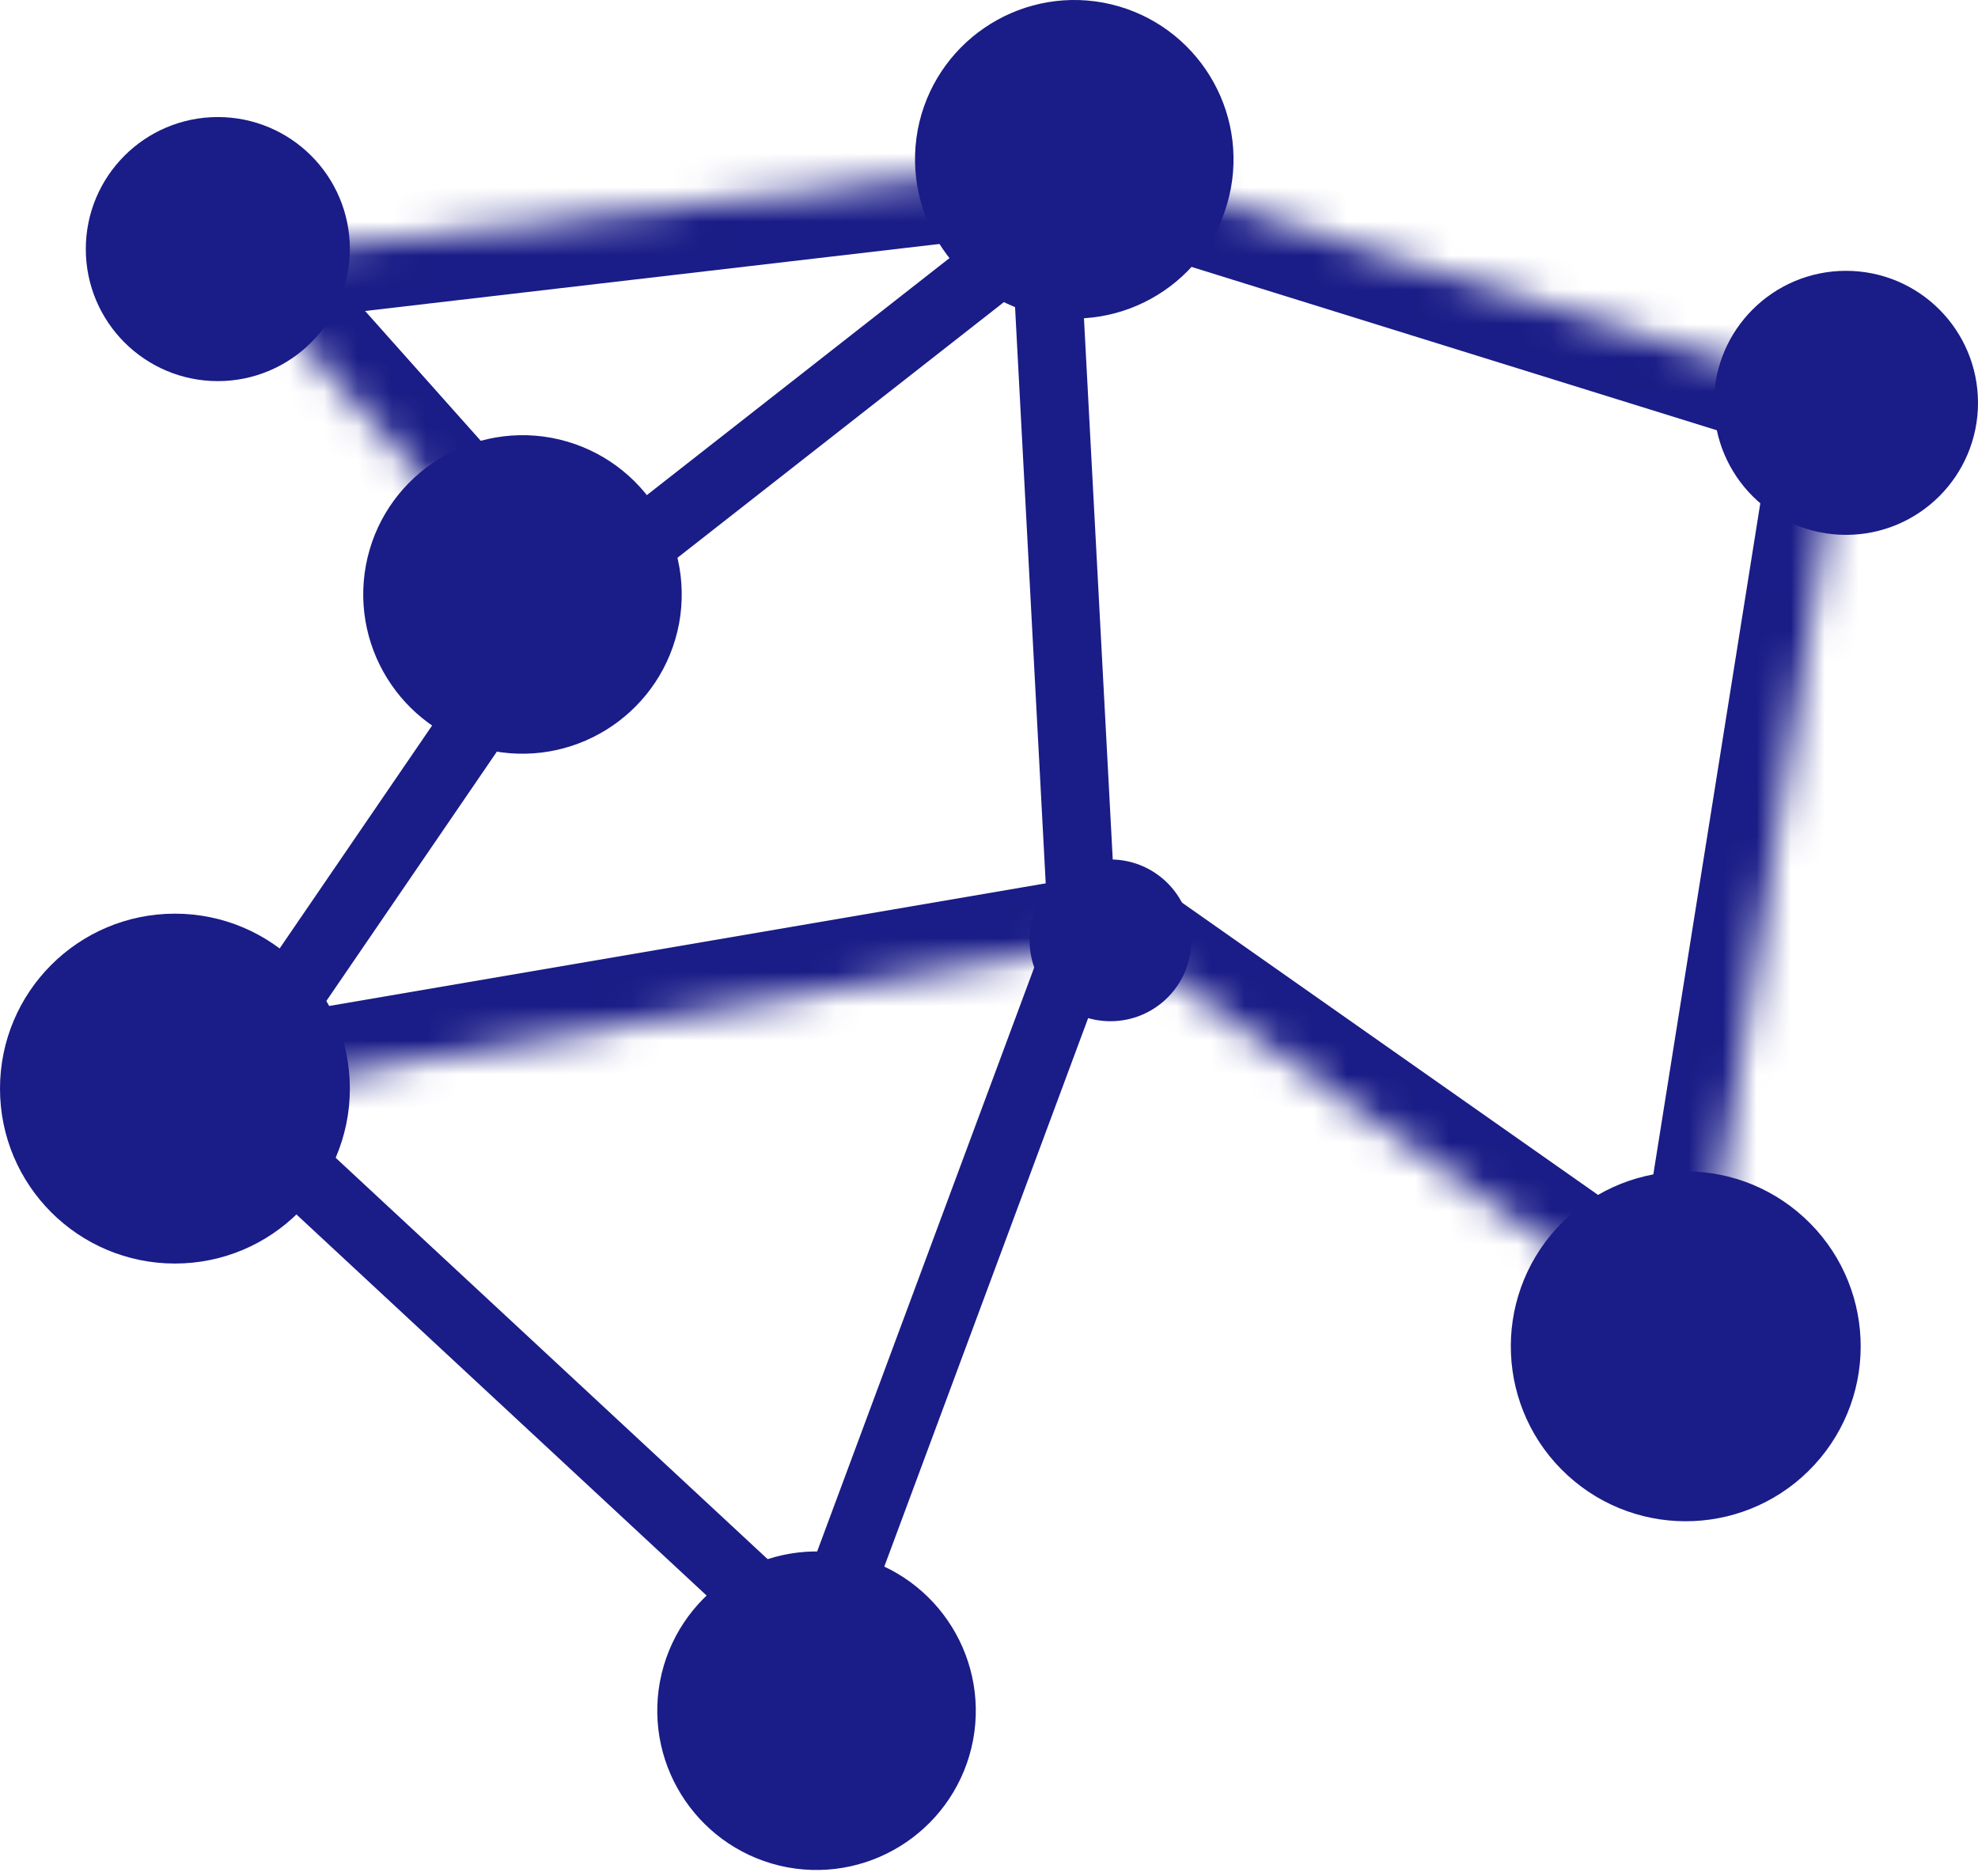
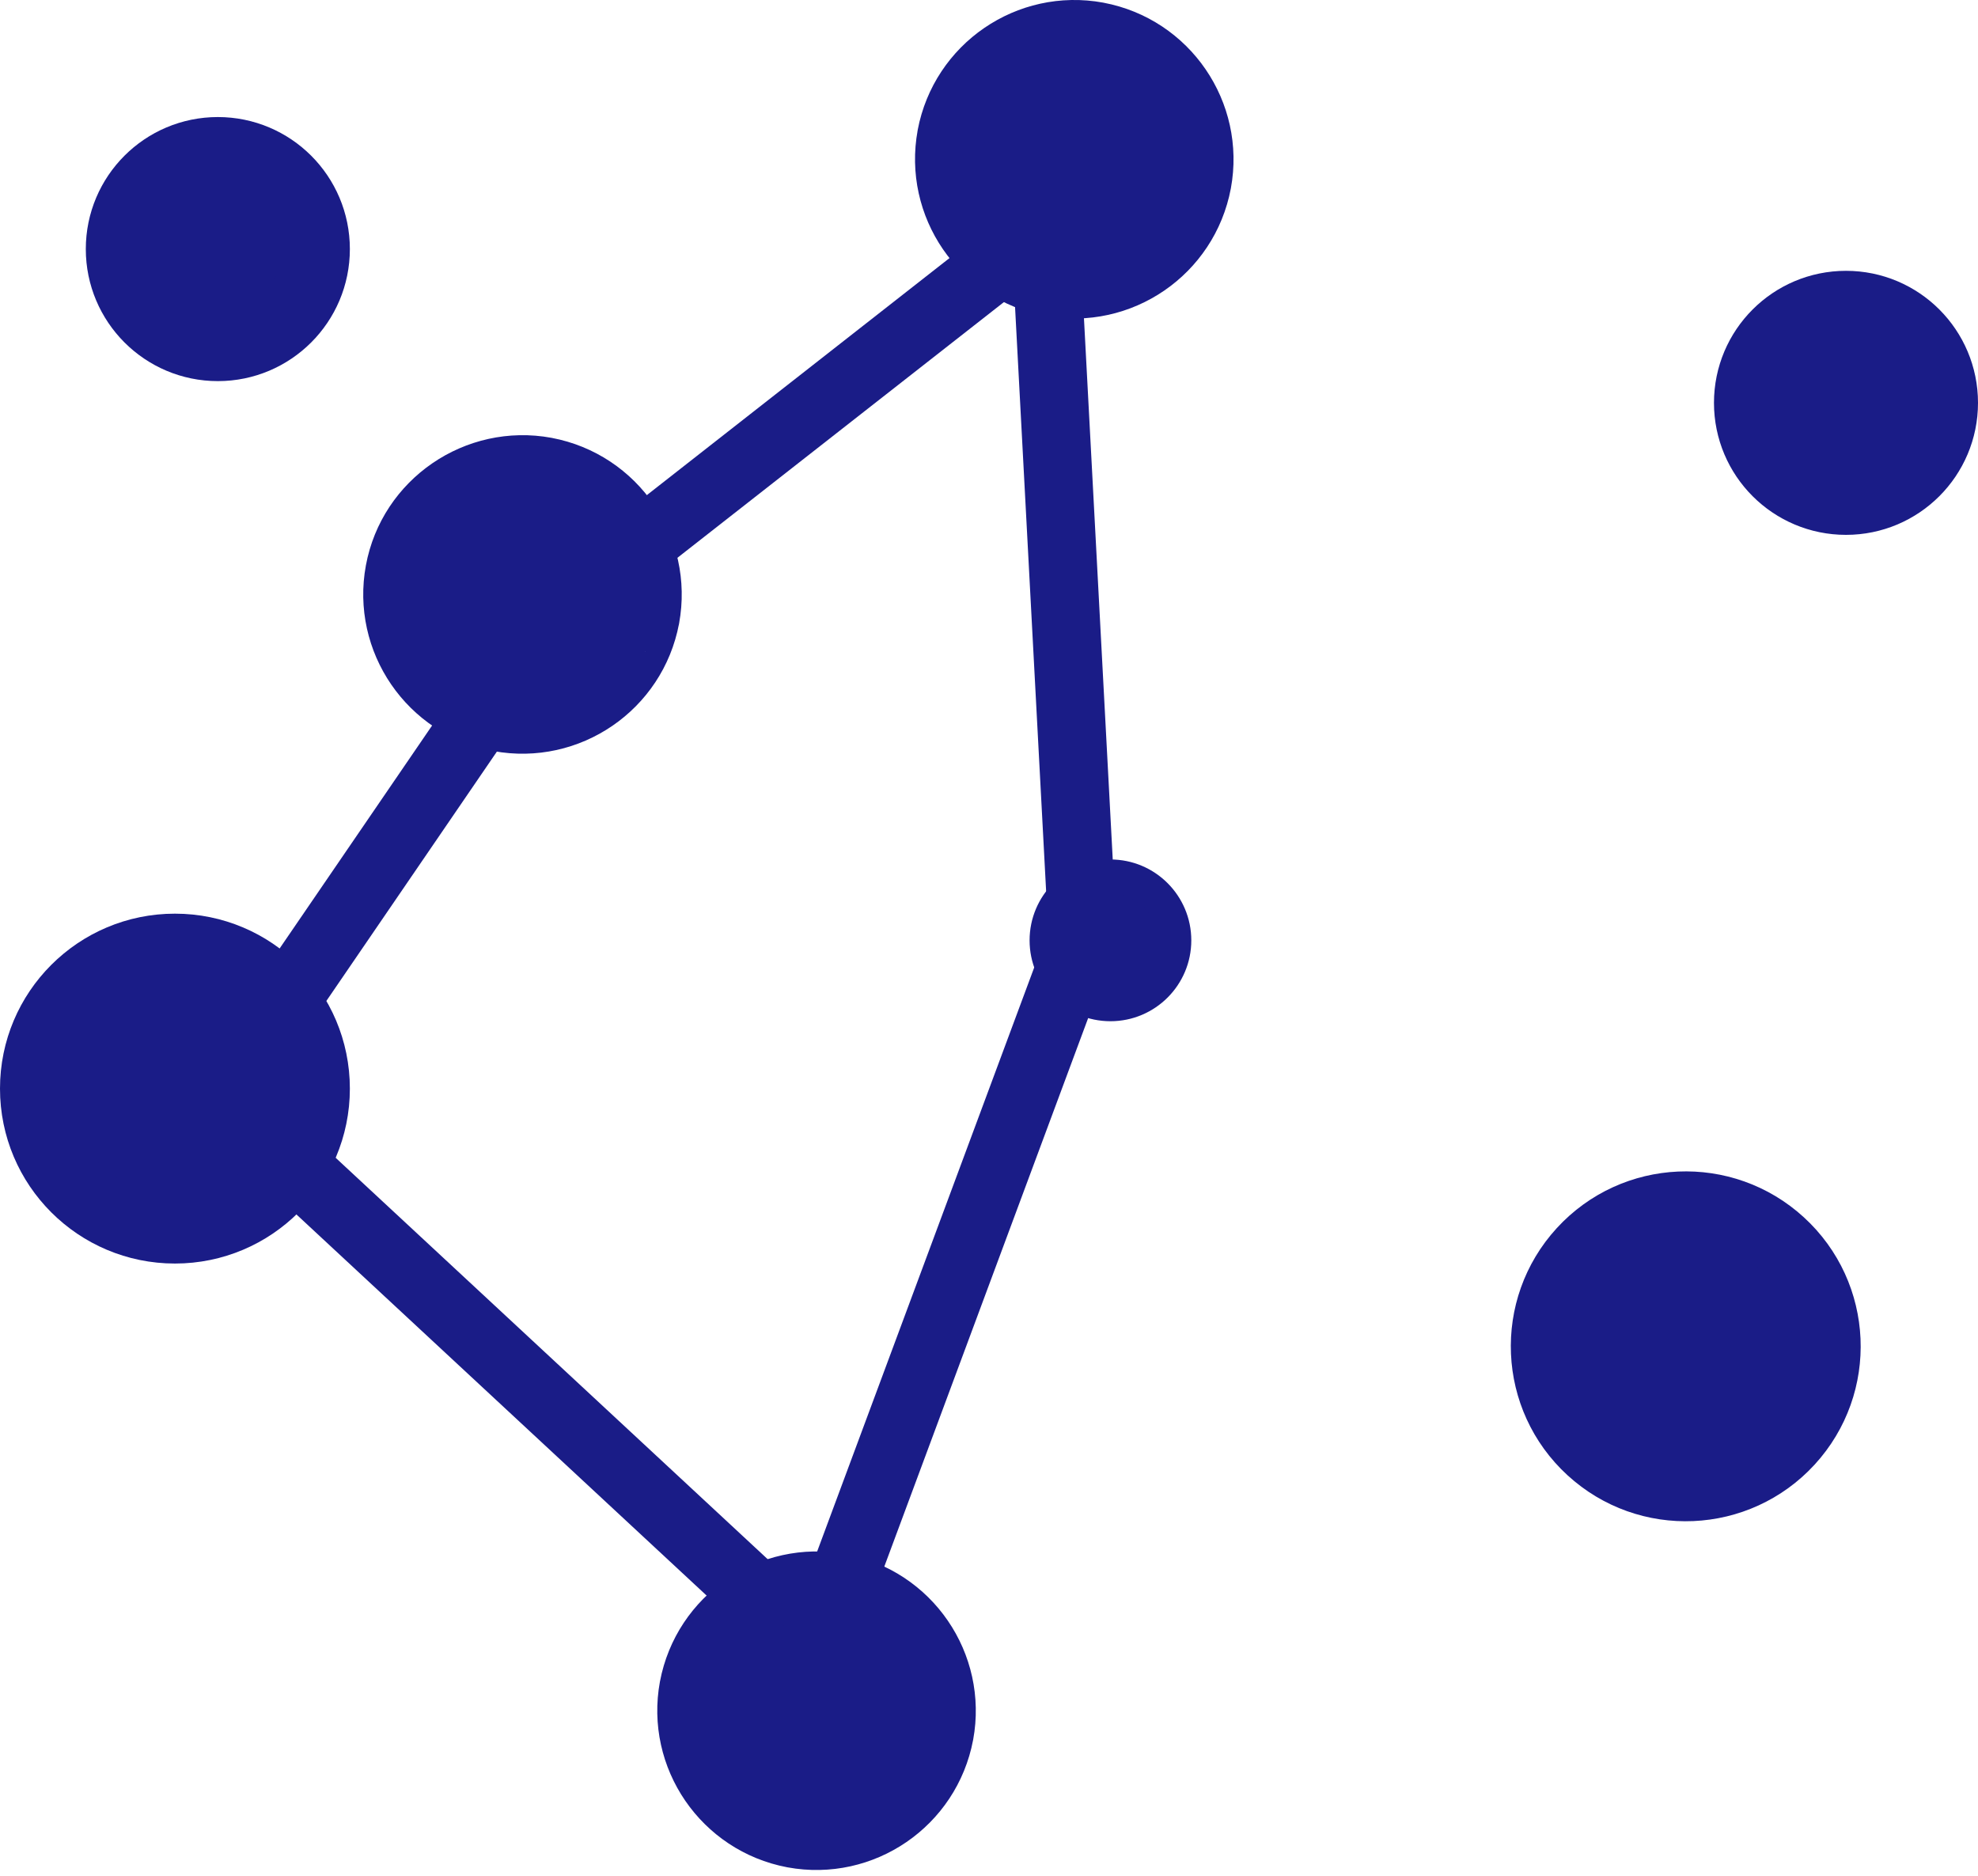
<svg xmlns="http://www.w3.org/2000/svg" width="58" height="55" viewBox="0 0 58 55" fill="none">
  <path d="M23.942 48.413L6.441 32.153L16.095 18.037L30.64 6.646L31.745 27.419L23.942 48.413Z" stroke="#1A1C87" stroke-width="2" stroke-linecap="round" stroke-linejoin="round" />
  <mask id="path-2-inside-1_2106_16410" fill="white">
-     <path d="M5.129 32.299L32.755 27.573L49.701 39.478L54.129 11.699L31.537 4.674L6.654 7.578L15.357 17.345" />
-   </mask>
+     </mask>
  <path d="M4.792 30.328C3.703 30.514 2.972 31.548 3.158 32.636C3.344 33.725 4.378 34.457 5.467 34.27L4.792 30.328ZM32.755 27.573L33.904 25.936C33.472 25.633 32.938 25.512 32.417 25.601L32.755 27.573ZM49.701 39.478L48.551 41.114C49.115 41.511 49.844 41.588 50.48 41.32C51.115 41.051 51.567 40.474 51.676 39.792L49.701 39.478ZM54.129 11.699L56.104 12.014C56.26 11.032 55.672 10.085 54.723 9.79L54.129 11.699ZM31.537 4.674L32.13 2.764C31.864 2.681 31.582 2.655 31.305 2.688L31.537 4.674ZM6.654 7.578L6.422 5.591C5.681 5.678 5.05 6.169 4.784 6.867C4.519 7.564 4.664 8.351 5.161 8.908L6.654 7.578ZM13.864 18.676C14.598 19.5 15.863 19.573 16.687 18.839C17.512 18.104 17.585 16.84 16.85 16.015L13.864 18.676ZM5.467 34.27L33.092 29.544L32.417 25.601L4.792 30.328L5.467 34.27ZM31.605 29.209L48.551 41.114L50.85 37.841L33.904 25.936L31.605 29.209ZM51.676 39.792L56.104 12.014L52.154 11.384L47.726 39.163L51.676 39.792ZM54.723 9.79L32.13 2.764L30.943 6.584L53.535 13.609L54.723 9.79ZM31.305 2.688L6.422 5.591L6.886 9.564L31.768 6.661L31.305 2.688ZM5.161 8.908L13.864 18.676L16.85 16.015L8.147 6.247L5.161 8.908Z" fill="#1A1C87" mask="url(#path-2-inside-1_2106_16410)" />
  <path d="M5.13 36.049C7.41 36.049 9.259 34.201 9.259 31.92C9.259 29.639 7.41 27.79 5.13 27.79C2.849 27.79 1 29.639 1 31.92C1 34.201 2.849 36.049 5.13 36.049Z" fill="#1A1C87" stroke="#1A1C87" stroke-width="2" stroke-linecap="round" stroke-linejoin="round" />
  <path d="M52.475 42.266C54.016 40.584 53.902 37.972 52.22 36.432C50.539 34.891 47.927 35.005 46.386 36.686C44.845 38.368 44.959 40.98 46.641 42.521C48.322 44.062 50.934 43.947 52.475 42.266Z" fill="#1A1C87" stroke="#1A1C87" stroke-width="2" stroke-linecap="round" stroke-linejoin="round" />
  <path d="M23.269 53.769L23.269 53.769L23.274 53.77C25.259 54.135 27.174 52.828 27.551 50.834L27.551 50.834L27.552 50.83C27.918 48.845 26.61 46.929 24.616 46.553L24.616 46.553L24.612 46.552C22.627 46.186 20.711 47.494 20.335 49.487L20.335 49.487L20.334 49.491C19.968 51.476 21.276 53.392 23.269 53.769Z" fill="#1A1C87" stroke="#1A1C87" stroke-width="2" stroke-linecap="round" stroke-linejoin="round" />
  <path d="M14.647 21.038L14.647 21.038L14.651 21.039C16.636 21.405 18.552 20.097 18.928 18.104L18.929 18.104L18.929 18.099C19.295 16.114 17.987 14.198 15.994 13.822L15.994 13.822L15.99 13.821C14.007 13.456 12.079 14.77 11.712 16.761C11.346 18.745 12.654 20.662 14.647 21.038Z" fill="#1A1C87" stroke="#1A1C87" stroke-width="2" stroke-linecap="round" stroke-linejoin="round" />
  <path d="M30.827 8.278L30.827 8.278L30.831 8.279C32.816 8.645 34.732 7.337 35.108 5.344L35.108 5.344L35.109 5.339C35.475 3.354 34.167 1.438 32.174 1.062L32.174 1.062L32.17 1.061C30.185 0.695 28.269 2.003 27.892 3.996L27.892 3.996L27.892 4.001C27.526 5.986 28.834 7.902 30.827 8.278Z" fill="#1A1C87" stroke="#1A1C87" stroke-width="2" stroke-linecap="round" stroke-linejoin="round" />
  <path d="M6.388 10.175C7.973 10.175 9.259 8.889 9.259 7.303C9.259 5.717 7.973 4.432 6.388 4.432C4.802 4.432 3.516 5.717 3.516 7.303C3.516 8.889 4.802 10.175 6.388 10.175Z" fill="#1A1C87" stroke="#1A1C87" stroke-width="2" stroke-linecap="round" stroke-linejoin="round" />
-   <path d="M54.129 14.683C55.715 14.683 57 13.398 57 11.812C57 10.226 55.715 8.941 54.129 8.941C52.543 8.941 51.258 10.226 51.258 11.812C51.258 13.398 52.543 14.683 54.129 14.683Z" fill="#1A1C87" stroke="#1A1C87" stroke-width="2" stroke-linecap="round" stroke-linejoin="round" />
+   <path d="M54.129 14.683C55.715 14.683 57 13.398 57 11.812C57 10.226 55.715 8.941 54.129 8.941C52.543 8.941 51.258 10.226 51.258 11.812C51.258 13.398 52.543 14.683 54.129 14.683" fill="#1A1C87" stroke="#1A1C87" stroke-width="2" stroke-linecap="round" stroke-linejoin="round" />
  <path d="M32.561 29.444C33.594 29.444 34.432 28.606 34.432 27.573C34.432 26.539 33.594 25.701 32.561 25.701C31.527 25.701 30.69 26.539 30.69 27.573C30.69 28.606 31.527 29.444 32.561 29.444Z" fill="#1A1C87" stroke="#1A1C87" stroke-linecap="round" stroke-linejoin="round" />
</svg>